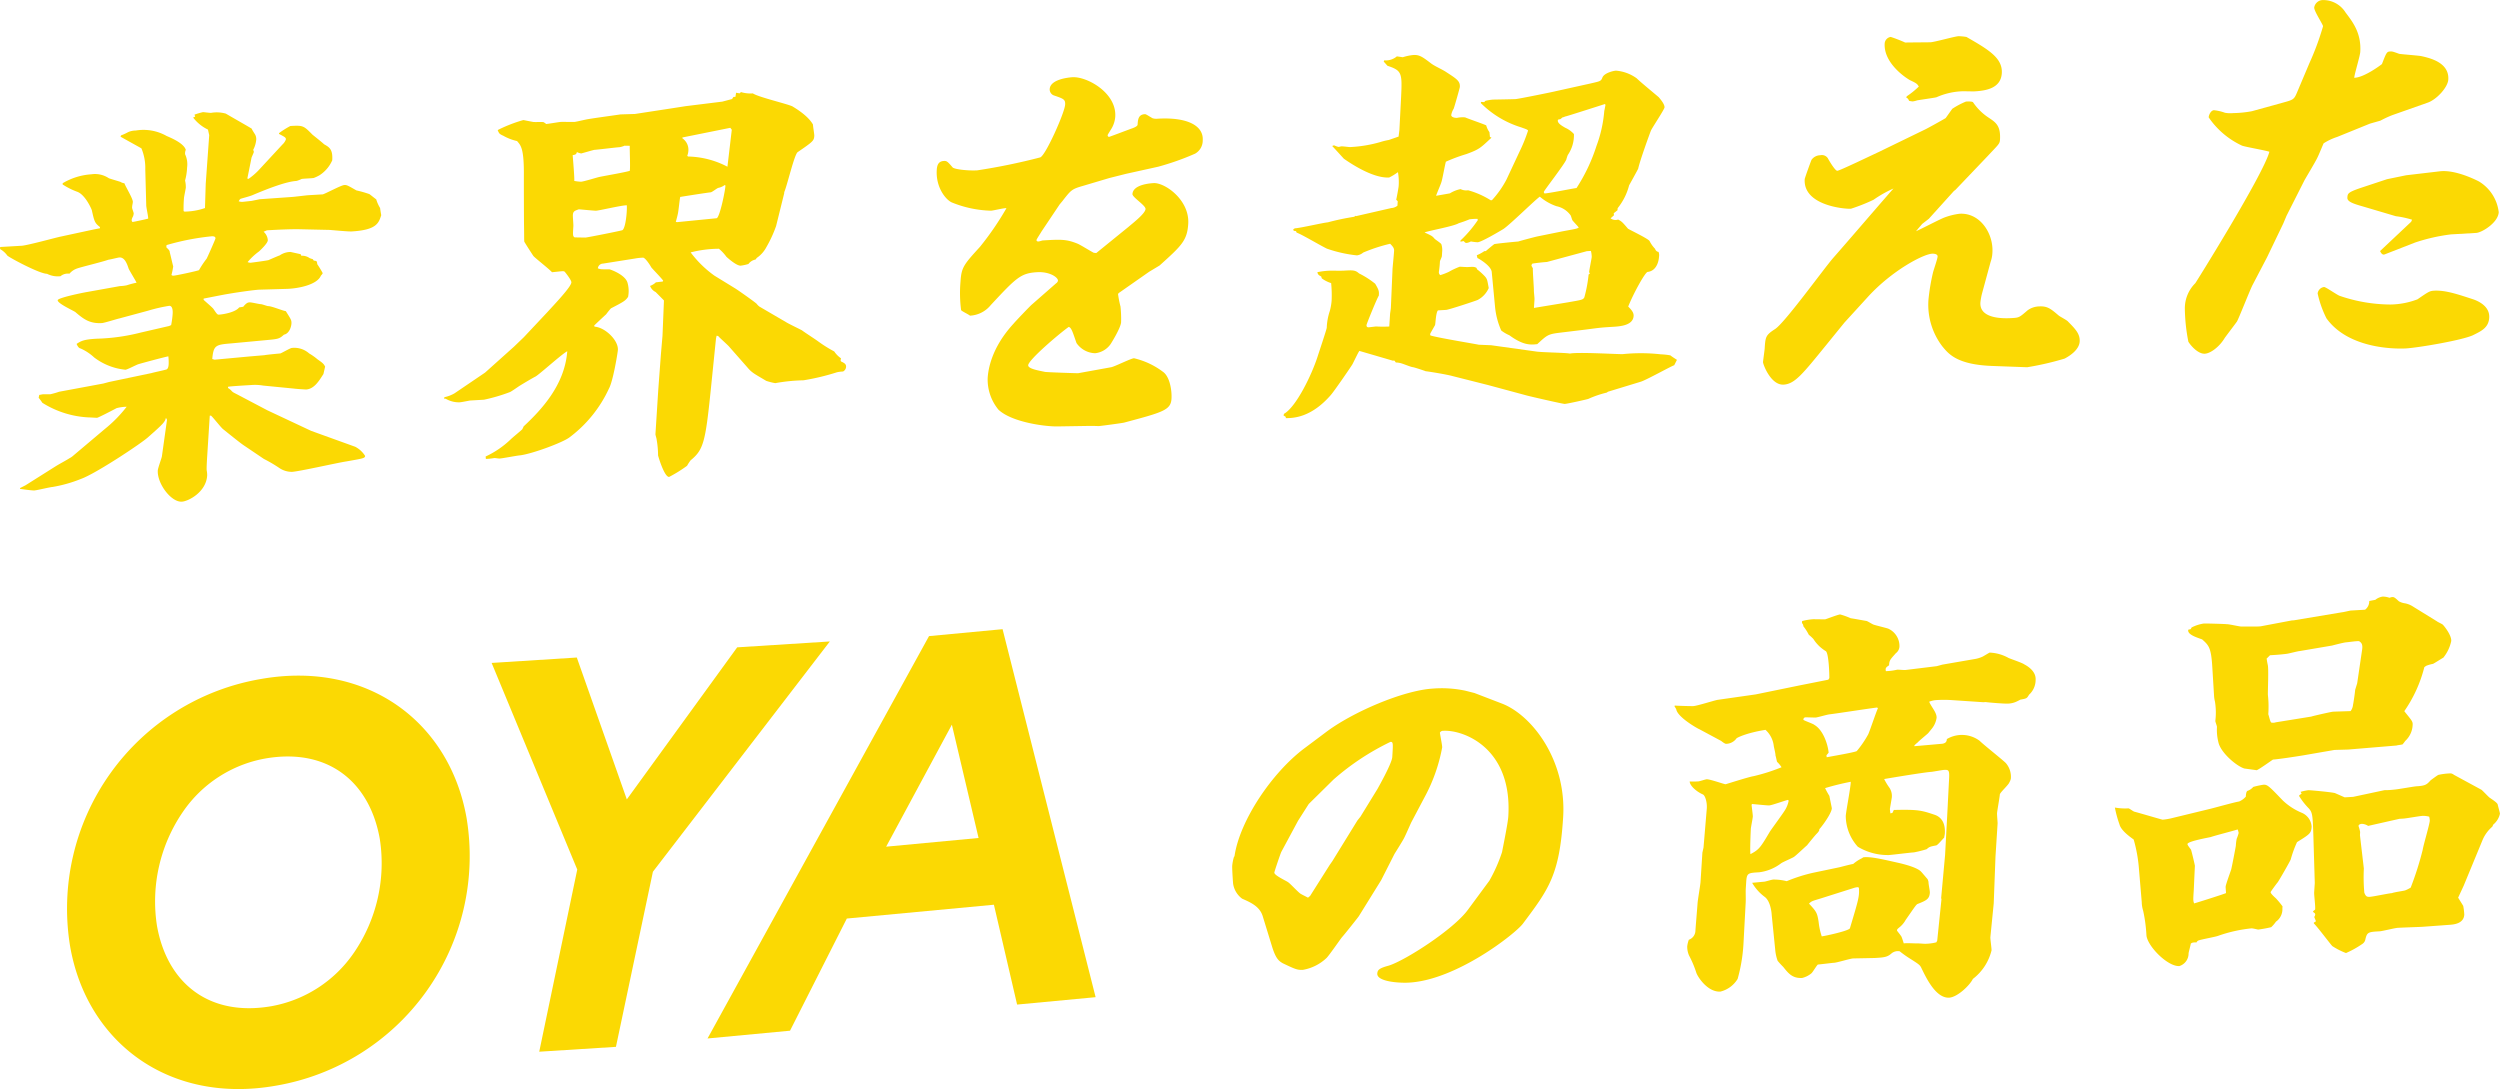
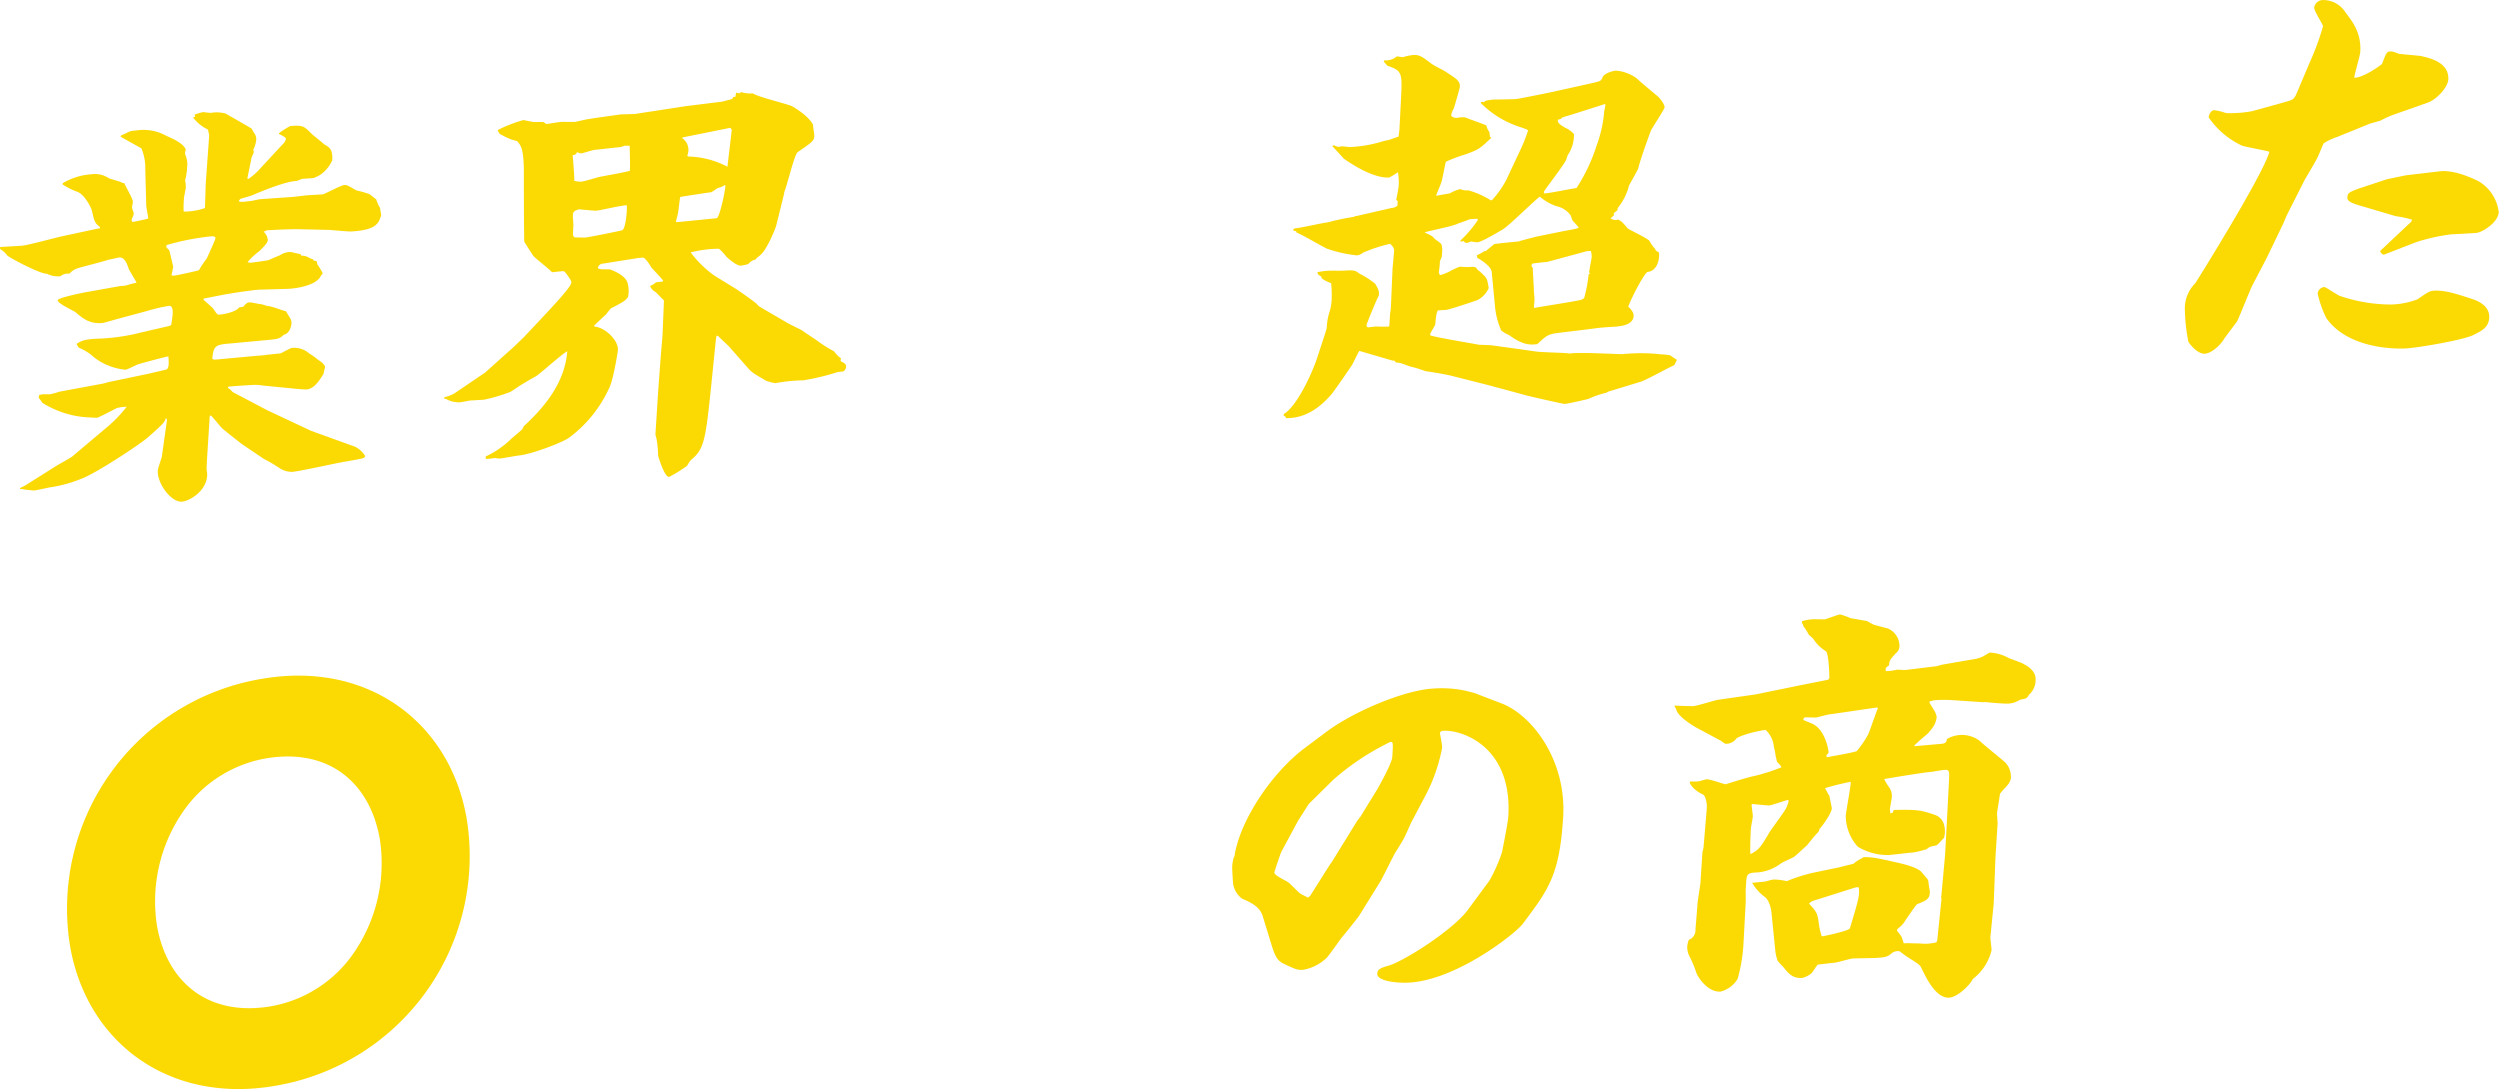
<svg xmlns="http://www.w3.org/2000/svg" width="411.308" height="179.173" viewBox="0 0 411.308 179.173">
  <g transform="translate(-484.64 -214.917)">
    <g transform="translate(-1670.387 -1220.498)">
      <path d="M2155.047,1473.84l3.443-.2c.724.025,5.622-1.324,6.491-1.506l5.482-1.183,1-.191.012-.2c-.879-.679-.928-.942-1.341-2.778-.053-.194-1.088-2.592-2.442-3.044a11.581,11.581,0,0,1-2.364-1.192l.012-.2a10.528,10.528,0,0,1,4.708-1.467,4.071,4.071,0,0,1,2.862.63c.061.063,1.616.5,1.937.618a1.558,1.558,0,0,0,.647.227c.164.522,1.48,2.636,1.384,3.108-.018.266-.1.469-.12.869-.014.2.275.849.266.982a1.883,1.883,0,0,1-.1.469,1.822,1.822,0,0,0-.237.611c0,.067.045.33.177.323.2-.013,2.271-.465,2.541-.547.026-.4-.341-1.907-.319-2.24l-.157-5.834a8.371,8.371,0,0,0-.635-3.484c-.19-.121-2.93-1.623-3.438-1.924l.08-.206a8.825,8.825,0,0,0,1.153-.531,3.113,3.113,0,0,1,1.271-.273,7.718,7.718,0,0,1,5.086.9c.963.409,2.823,1.232,3.15,2.275a1.41,1.41,0,0,0-.112.736,3.881,3.881,0,0,1,.324,2.174,9.494,9.494,0,0,1-.334,2.144,4.563,4.563,0,0,1,.123,1.188c0,.068-.3,1.546-.3,1.678a20.409,20.409,0,0,0-.067,2.064c-.013.2.186.188.45.173a10.7,10.7,0,0,0,3.071-.577l.123-3.992.574-8-.206-.918a6.744,6.744,0,0,1-2.443-1.983l.34-.153-.112-.324a11.66,11.66,0,0,1,1.411-.415c.065,0,1.111.134,1.31.123a5.483,5.483,0,0,1,2.432.125c.7.423,3.689,2.109,4.26,2.475.052.2.535.9.593,1.027a1.556,1.556,0,0,1,.143.854,4.456,4.456,0,0,1-.5,1.623.639.639,0,0,1,.111.326c-.008.133-.385.885-.394,1.018-.1.539-.581,2.891-.676,3.361l.194.055a10.8,10.8,0,0,0,1.6-1.356l3.965-4.281a2.206,2.206,0,0,0,.581-.831c.022-.333-.108-.392-1.128-.931l.008-.133a14.947,14.947,0,0,1,1.855-1.17c2.119-.123,2.179-.06,3.667,1.447.313.248,1.632,1.3,1.88,1.551.827.483,1.468.777,1.349,2.646a5.575,5.575,0,0,1-2.068,2.443,6.3,6.3,0,0,1-.952.453c-.27.083-1.788.1-2.055.188a4.2,4.2,0,0,1-.812.312c-1.59.093-4.358,1.117-7.271,2.35-.338.151-1.614.492-1.883.574-.2.078-.285.349-.356.419a1.772,1.772,0,0,0,.586.1c.266-.016,1.327-.144,1.526-.156l1.336-.277,5.366-.378c.4-.023,2.324-.268,2.654-.286l2.383-.139c.538-.165,3-1.5,3.525-1.534.4-.023.525.036,1.989.88a19.339,19.339,0,0,1,2.136.607c.19.123.942.743,1.132.865a6.074,6.074,0,0,0,.635,1.424c.046.33.139.922.189,1.184-.411,1.286-.749,2.434-4.852,2.674-.6.034-3.15-.216-3.676-.251l-4.936-.111c-.067,0-1.383-.053-5.286.173-.133.009-.542.233-.609.235a1.989,1.989,0,0,1,.7,1.42c-.034.534-1.363,1.741-1.433,1.811a10.359,10.359,0,0,0-1.892,1.77,1.485,1.485,0,0,0,.453.106c.2-.011,2.793-.361,3-.44.34-.152,1.56-.687,1.829-.771a3.213,3.213,0,0,1,1.75-.567c.067,0,1.43.316,1.691.366l.114.26a2.1,2.1,0,0,1,1.363.385,3.833,3.833,0,0,0,.515.171l.183.255a.869.869,0,0,1,.454.1,1.166,1.166,0,0,1,.1.46,17.246,17.246,0,0,1,.9,1.476c-.009.133-.219.345-.29.415-.627,1.564-3.894,2.151-5.678,2.189l-4.491.13c-1.058.061-3.989.5-5.122.7-.666.1-3.47.667-4,.764l-.014.2c.249.251,1.438,1.245,1.619,1.5.6.894.665.957.929.942.6-.035,2.66-.353,3.307-1.189l.667-.106c.5-.626.769-.709,1.034-.725.331-.019,1.628.306,1.827.294s1.1.333,1.231.326c.529-.031,2.457.786,2.915.826.84,1.345.962,1.472.924,2.071-.025.4-.3,1.612-1.233,1.8-.772.708-.97.719-3.026.906l-5.637.527c-2.586.216-2.922.3-3.132,2.574l.389.109,5.7-.529,2.52-.214c.4-.09,2.521-.28,2.587-.283.268-.082,1.64-.892,1.9-.908a3.677,3.677,0,0,1,2.844.9,9.693,9.693,0,0,1,1.388.981c.883.614,1.009.738,1.243,1.19l-.275,1.211c-.735,1.172-1.543,2.481-2.866,2.557-.066,0-1.709-.1-1.969-.15l-5.11-.5a7.994,7.994,0,0,0-1.973-.084c-.794.047-3.441.2-3.776.286l-.012.2a2.892,2.892,0,0,1,.5.37c.306.38.438.373,1.331.851l4.656,2.452,7.172,3.368,1.418.515,5.865,2.116a4.25,4.25,0,0,1,1.619,1.5c-.025.4-.357.418-3.091.909-1.465.218-7.687,1.642-8.944,1.716a3.676,3.676,0,0,1-2.133-.673,22.956,22.956,0,0,0-2.479-1.449l-3.35-2.263c-.633-.428-2.7-2.1-3.392-2.658-.376-.311-1.656-1.962-1.97-2.211l-.2.012-.427,6.731c-.021.334-.118,1.867-.077,2.264a3.776,3.776,0,0,1,.076.858c-.174,2.733-3.1,4.232-4.163,4.294-1.788.1-4.093-3.016-3.958-5.149.025-.4.66-2.1.672-2.3l.844-6.026-.176-.322c-.174.673-.389.95-2.9,3.156-1.051.991-8.624,6.015-11.052,6.886a22.463,22.463,0,0,1-4.7,1.335c-.465.027-2.54.545-3,.573-.4.024-2.03-.214-2.357-.261l.009-.133.886-.45,4.877-3.074c.686-.437,1.709-.961,2.395-1.4a2.748,2.748,0,0,0,.623-.435l5.156-4.351a21.882,21.882,0,0,0,3.6-3.664,6.763,6.763,0,0,0-1.664.23c-.409.224-3,1.572-3.2,1.582s-1.118-.067-1.316-.056a15.731,15.731,0,0,1-7.692-2.409,8.311,8.311,0,0,0-.607-.827l.1-.472c.132-.007.467-.092.6-.1.066,0,1.12,0,1.186,0a12.6,12.6,0,0,0,1.477-.418l7.273-1.352.94-.253,7.017-1.472c.2-.079,2.407-.539,2.477-.609.274-.149.308-.683.316-.816a7.957,7.957,0,0,0-.049-1.324c-.6.1-4.356,1.117-4.894,1.281-.335.086-1.837.9-2.168.923a10.106,10.106,0,0,1-5.147-2.025,8.071,8.071,0,0,0-2.212-1.465c-.261-.051-.447-.239-.677-.758.757-.509,1.233-.736,3.284-.856a32.638,32.638,0,0,0,7.317-1.023l4.616-1.066.342-.152a15.5,15.5,0,0,0,.246-1.807c.016-.267.087-1.4-.573-1.361a26.569,26.569,0,0,0-3.479.8l-4.7,1.269c-.467.1-2.485.743-2.883.766-1.984.115-2.993-.623-4.368-1.806-.442-.306-2.943-1.422-2.91-1.956.026-.4,4.167-1.239,4.767-1.339l5.469-.982a6.231,6.231,0,0,0,1.129-.133,14.766,14.766,0,0,1,1.609-.426c-.173-.389-1.131-1.926-1.3-2.315-.275-.847-.672-1.886-1.531-1.838-.2.011-1.54.357-1.8.373-.811.313-4.426,1.185-5.1,1.425a2.865,2.865,0,0,0-1.308.873,1.912,1.912,0,0,0-1.477.417,3.932,3.932,0,0,1-2.215-.4c-1.253.006-6.353-2.752-6.535-3.007a3.734,3.734,0,0,0-1.185-1.06Zm27.9.833c.161.589.416,1.77.576,2.359a10.853,10.853,0,0,1-.288,1.41.438.438,0,0,0,.389.11c.4-.023,3.807-.752,4.145-.907a14.889,14.889,0,0,1,1.239-1.864c.072-.069,1.457-3.206,1.465-3.339.021-.333-.305-.381-.636-.363a40.638,40.638,0,0,0-7.342,1.425c-.137.074-.08.2-.093.4C2182.654,1474.16,2182.969,1474.406,2182.951,1474.673Z" transform="translate(0 2.213)" fill="#fbd903" />
      <path d="M2219.414,1498.934a5.606,5.606,0,0,0,1.622-.626l5.031-3.414,4.753-4.261,1.616-1.554,3.89-4.144c1.346-1.473,3.891-4.145,3.936-4.876.026-.4-1.076-1.732-1.076-1.732-.186-.188-.389-.11-2.114.057-.43-.507-2.817-2.36-3.061-2.677-.059-.065-1.5-2.3-1.5-2.37-.033-.53-.011-.864-.038-2.522-.016-.8-.034-6.7-.027-8.9-.016-3.916-.511-4.418-1.126-5.114a8.1,8.1,0,0,1-2.252-.866c-.641-.293-.7-.355-.93-.941a23.913,23.913,0,0,1,4.193-1.638c.131-.008.26.05,1.627.3.261.052,1.452-.017,1.712.034a2.282,2.282,0,0,1,.442.306c.4-.023,2.064-.319,2.4-.339.4-.024,1.91.021,2.241,0,.265-.016.935-.187,1.8-.369.736-.177,4.393-.655,5.792-.869l2.377-.072,5.593-.857,2.73-.425,6.048-.749,1.608-.426.22-.344.331-.02.109-.67.586.1.212-.212a5.351,5.351,0,0,0,1.965.218c.883.613,5.69,1.727,6.521,2.143.061.063,2.483,1.383,3.371,2.992-.017.267.229,1.582.211,1.848-.05.8-.191.94-2.741,2.683-.556.431-1.737,5.547-2.2,6.57l-.011.2-1.333,5.391a20.513,20.513,0,0,1-1.606,3.481,4.857,4.857,0,0,1-1.562,1.75l-.216.278a1.919,1.919,0,0,0-1.168.732,7.6,7.6,0,0,1-1.271.274c-.727.042-2.284-1.4-2.347-1.459a7.43,7.43,0,0,0-1.233-1.321,18.887,18.887,0,0,0-4.653.6,17.821,17.821,0,0,0,3.909,3.824l3.364,2.064c.508.3,3.537,2.451,3.593,2.579a2.57,2.57,0,0,0,.434.439l4.45,2.6c.381.244,2.238,1.131,2.555,1.311.756.554,2.025,1.345,2.781,1.9a21.536,21.536,0,0,0,2.537,1.578,4.22,4.22,0,0,0,1.114,1.131c-.087.338-.092.4.033.53.514.235.83.416.8.883a.927.927,0,0,1-.51.76,5.174,5.174,0,0,0-1,.124,37.681,37.681,0,0,1-5.491,1.317,29.388,29.388,0,0,0-4.645.469,9.352,9.352,0,0,1-1.493-.378c-2.033-1.211-2.354-1.325-3.151-2.275l-2.891-3.284c-.242-.319-1.681-1.564-1.861-1.818l-.26-.051-.1.47-.883,8.683c-.865,8.421-1.2,9.634-3.292,11.35a7.268,7.268,0,0,0-.584.9,22.59,22.59,0,0,1-2.952,1.832c-.794.046-1.823-3.481-1.818-3.547a15.524,15.524,0,0,0-.232-2.577c.008-.133-.214-.784-.2-.917l.463-7.266.442-5.938.257-3,.237-5.79c-.31-.315-1.177-1.194-1.364-1.382a1.85,1.85,0,0,1-.924-1.009,2.639,2.639,0,0,0,.96-.589l1.128-.131.075-.137c-.239-.385-1.726-1.892-1.968-2.21-.236-.451-1.021-1.6-1.351-1.582a9.1,9.1,0,0,0-1.328.144l-5.261.836a.867.867,0,0,0-.841.78c.45.174.583.166,1.9.156.582.165,2.574.979,2.961,2.151a4.928,4.928,0,0,1,.113,2.386c-.436.622-.645.766-2.824,1.89a12.421,12.421,0,0,0-.786.976c-.631.567-1.893,1.769-1.965,1.841l.054.194c1.708.1,3.944,2.228,3.843,3.83-.03.466-.785,5.092-1.457,6.327a21.013,21.013,0,0,1-6.445,8.011c-1.043.858-6.174,2.749-8.167,3-.529.032-2.868.5-3.4.528-.132.009-.718-.09-.85-.082a10.324,10.324,0,0,1-1.4.146l-.04-.4a15.154,15.154,0,0,0,4.136-2.831c.281-.282,1.6-1.354,1.883-1.636a3.49,3.49,0,0,0,.228-.479c2.875-2.691,6.761-6.768,7.182-12.37-.885.45-4.384,3.641-5.208,4.155-.34.152-2.191,1.256-2.533,1.475-.273.149-1.45,1.015-1.719,1.1a29.056,29.056,0,0,1-4.233,1.243l-2.25.131c-.2.012-1.4.282-1.8.3a4.306,4.306,0,0,1-2.272-.6l-.2.011-.059-.129Zm29.6-41.367a3.892,3.892,0,0,1-.808.245c-.663.038-3.586.407-4.182.442-.4.09-2.082.585-2.147.589a2.788,2.788,0,0,1-.711-.225c-.087.337-.159.41-.691.507,0,.066.341,3.965.257,4.236a7.59,7.59,0,0,0,1.113.133c.464-.026,2.549-.678,2.951-.768.8-.181,4.4-.789,5.075-1.027.109-.669-.04-3.517,0-4.116Zm-6.434,15.116c.331-.019,6.007-1.146,6.077-1.217.55-.364.8-3.234.721-4.092-.79-.021-4.473.857-5.068.891-.2.011-2.362-.194-2.819-.234-.675.24-.944.32-.982.921-.022.332.1,1.588.08,1.854-.093,1.467-.106,1.667.212,1.848Zm15.063-2.536,6.5-.644c.528-.031,1.5-4.867,1.462-5.4l-.126-.059a2.527,2.527,0,0,1-1.019.458c-.2.011-1.035.725-1.3.741-.4.023-4.392.654-4.992.755-.1.469-.276,2.273-.369,2.678-.094.469-.183.807-.355,1.414Zm1.807-10.8a14.545,14.545,0,0,1,6.488,1.68l.715-6.084-.243-.318-7.881,1.589-.009.133a2.273,2.273,0,0,1,.99,2.067,2.663,2.663,0,0,1-.183.808Z" transform="translate(8.77 1.818)" fill="#fbd903" />
-       <path d="M2316.891,1475.526l5.284-4.291c.836-.712,2.777-2.222,2.825-2.953.037-.6-2.186-1.932-2.152-2.465.1-1.6,3.015-1.77,3.477-1.8,1.854-.107,5.955,2.776,5.7,6.709-.174,2.733-1.084,3.583-4.72,6.85l-1.714,1.03-4.969,3.476c-.069.069-.139.141-.143.207a17.341,17.341,0,0,0,.4,2.036,18.707,18.707,0,0,1,.1,2.584c-.059.933-1.6,3.415-1.746,3.622a3.558,3.558,0,0,1-2.534,1.475,3.862,3.862,0,0,1-3.059-1.681c-.613-1.758-.826-2.542-1.282-2.649-1.8,1.3-6.609,5.432-6.664,6.3-.039.6,1.79.89,2.765,1.1.2.056,5.194.229,5.459.215l5.4-.978c.6-.1,3.258-1.451,3.786-1.482a12.692,12.692,0,0,1,4.865,2.308c1.066.866,1.385,3.107,1.3,4.373-.119,1.866-1.459,2.21-7.765,3.9-.27.083-3.794.553-4.123.572s-.526-.035-2.044-.013l-4.752.076c-2.048.052-7.6-.686-9.781-2.751a7.834,7.834,0,0,1-1.777-5.209c.084-1.333.577-4.948,4.261-8.949.215-.278,2.757-2.95,3.035-3.164l3.979-3.486a.642.642,0,0,0,.291-.416c.034-.533-1.356-1.514-3.407-1.4-2.714.159-3.417.863-7.663,5.426a4.706,4.706,0,0,1-3.408,1.727c-.185-.189-1.337-.719-1.459-.912a21.942,21.942,0,0,1-.09-4.776c.144-2.267.569-2.757,3.192-5.632a48.172,48.172,0,0,0,4.36-6.364c-.392-.043-2.133.391-2.531.414a18.265,18.265,0,0,1-6.442-1.351c-.962-.409-2.679-2.435-2.493-5.369.05-.8.288-1.409,1.148-1.459.464-.027.591.032,1.45,1.043.244.319,2.468.587,4.057.5a101.439,101.439,0,0,0,10.354-2.128c.874-.251,4.027-7.342,4.111-8.675.056-.866-.267-.981-1.751-1.492a1.058,1.058,0,0,1-.788-1.083c.1-1.6,3.087-1.907,3.749-1.946,2.382-.137,7.288,2.566,7.037,6.5a4.52,4.52,0,0,1-.582,1.893c-.588.962-.66,1.035-.668,1.168a.241.241,0,0,0,.248.251c.067,0,3.581-1.338,3.849-1.42.2-.078.813-.313.829-.58.051-.8.107-1.666,1.165-1.728.2-.011.26.052,1.276.656a1.982,1.982,0,0,0,.852.084c4.9-.285,7.575,1.153,7.422,3.553a2.475,2.475,0,0,1-1.259,2.2,43.093,43.093,0,0,1-6.072,2.148l-5.283,1.169-2.748.692-4.435,1.319c-1.746.5-1.891.709-3.109,2.24-.074.137-.642.768-.717.906l-2.914,4.353c-.149.275-.8,1.241-.812,1.375-.012.2.182.255.313.248.2-.012.6-.168.736-.176,2.912-.169,3.839-.223,5.7.532.45.174,2.288,1.328,2.675,1.5Z" transform="translate(18.494 1.524)" fill="#fbd903" />
      <path d="M2352.7,1469.832l.062.063,5.822-1.335a1.761,1.761,0,0,0,1.014-.39l.046-.734-.248-.251c.086-.338.392-2.015.4-2.215a9.1,9.1,0,0,0-.116-2.317,9.285,9.285,0,0,1-1.441.881c-2.845.166-6.82-2.657-7.451-3.088-.063-.061-1.6-1.767-1.913-2.08a.429.429,0,0,1,.4-.09,2.51,2.51,0,0,0,.647.228c.063,0,.333-.087.466-.094.265-.016,1.244.127,1.443.116a21.635,21.635,0,0,0,4.93-.818,10.1,10.1,0,0,1,1.408-.347l1.617-.559.134-1.072.282-5.461c.184-3.93.143-4.325-2.247-5.117l-.615-.694.079-.2a2.8,2.8,0,0,0,2.085-.654l.979.142a8.1,8.1,0,0,1,1.738-.366c.993-.058,1.5.31,2.881,1.359.627.494,1.914,1.018,2.607,1.508,1.712,1.1,2.216,1.466,2.156,2.4-.008.133-.861,3.172-1.019,3.579a2.862,2.862,0,0,0-.394,1.018c-.022.334.5.5.959.475a4.505,4.505,0,0,1,1.325-.077c.511.236,3.351,1.2,3.475,1.327a3.25,3.25,0,0,0,.524,1.1l.081.792.257.117c-1.822,1.7-1.967,1.909-4.127,2.7a26.954,26.954,0,0,0-3.377,1.257c-.166.543-.582,2.957-.742,3.366-.088.336-.78,1.9-.867,2.241l2.267-.4a5.245,5.245,0,0,1,1.759-.7,2.067,2.067,0,0,0,1.24.193,13.959,13.959,0,0,1,3.72,1.644l.2-.013a15.793,15.793,0,0,0,2.391-3.394l2.139-4.573a26.589,26.589,0,0,0,1.407-3.469c.012-.2-.83-.416-1.086-.534a15.938,15.938,0,0,1-6.671-4l.014-.2.526.036.21-.213a8.521,8.521,0,0,1,1.2-.2c.2-.011,3.166-.052,3.761-.086.465-.027,6.007-1.145,6.678-1.317l5.684-1.26c1.54-.357,1.672-.364,1.9-.908.251-.811,1.856-1.172,2.251-1.194a6.74,6.74,0,0,1,3.415,1.264c.558.565,3.127,2.673,3.627,3.108.43.507.976,1.206.947,1.672-.02.333-1.915,3.167-2.218,3.781-.152.342-1.831,4.957-2.115,6.3-.078.2-1.267,2.332-1.492,2.742a9.928,9.928,0,0,1-1.889,3.764l-.021.333-.624.5.044.33-.559.5a1.323,1.323,0,0,0,1.24.2c.574.3.7.422,1.619,1.5.124.126,3.387,1.664,3.563,2.051a5.167,5.167,0,0,0,.908,1.276.666.666,0,0,0,.559.5,1.481,1.481,0,0,1,.088.726c-.077,1.2-.617,2.425-1.877,2.565-.4.024-2.335,3.524-3.2,5.7.433.44.929.942.891,1.542-.1,1.6-2.285,1.727-3.543,1.8-2.183.126-2.452.209-4.447.457l-4.252.514c-1.861.241-2,.383-3.612,1.87-1.131.132-2.322.2-4.588-1.46a6.053,6.053,0,0,1-1.338-.786,12.451,12.451,0,0,1-1.01-3.793l-.553-5.811c-.069-.991-1.974-2.142-2.358-2.319l-.1-.459a5.846,5.846,0,0,0,1.229-.669l.265-.016c.14-.14,1.255-1.068,1.391-1.142.268-.083,3.455-.4,3.917-.427.539-.165,2.752-.758,3.218-.851l4.141-.84c2.069-.385,2.334-.4,2.611-.617-.119-.192-.924-1.008-1.044-1.2-.115-.259-.166-.52-.28-.781a3.816,3.816,0,0,0-2.342-1.524,8.38,8.38,0,0,1-2.738-1.568c-.685.439-4.977,4.674-6.009,5.331-.48.293-3.564,2.133-4.225,2.172a9.342,9.342,0,0,1-1.111-.135,1.933,1.933,0,0,1-.675.24c-.265.016-.323-.115-.508-.3l-.534.1.012-.2a19.4,19.4,0,0,0,2.851-3.354l-.054-.2a8.7,8.7,0,0,0-1.323.076,18.567,18.567,0,0,1-1.754.633c-.825.514-4.826,1.211-5.636,1.524,1.152.53,1.282.59,1.648,1.033.185.188,1.076.735,1.127.931a3.1,3.1,0,0,1,.138.99l-.06.932c-.012.2-.311.749-.319.883a17.4,17.4,0,0,1-.177,1.734.605.605,0,0,0,.231.519,9.57,9.57,0,0,0,1.418-.547,12.39,12.39,0,0,1,1.768-.833c.2-.013,1.051.072,1.383.051.859-.049.991-.057,1.375.119l.116.258a10.319,10.319,0,0,1,1.309,1.188c.368.443.36.576.605,1.89a4.014,4.014,0,0,1-1.84,1.967c-.34.152-4.716,1.6-5.181,1.628l-1.323.077c-.35.286-.4,2.082-.485,2.419-.075.137-.666,1.167-.741,1.306a.429.429,0,0,0-.026.4c1.228.393,7.819,1.47,7.947,1.528l2.039.082,7.384,1.031c.849.151,4.8.187,5.584.341,1.335-.278,8.034.13,8.7.092a29.457,29.457,0,0,1,6.26.033,10.9,10.9,0,0,1,1.573.173c.123.127.883.614,1.073.736l-.451.89c-.4.09-4.641,2.46-5.513,2.711l-5.381,1.641-.206.146a16.818,16.818,0,0,0-3.033,1.037c-.2.079-3.414.8-3.876.825-.265.015-5.334-1.15-6.178-1.368l-6.482-1.748-5.775-1.458c-.971-.275-3.972-.765-4.434-.8-.126-.059-1.8-.627-2.132-.673-.392-.043-1.74-.628-2.066-.676a3.121,3.121,0,0,0-.719-.092l-.243-.318-.265.016-5.5-1.606c-.294.481-.373.685-1.128,2.191-.514.826-3.056,4.493-3.552,5.054-3.272,3.776-6.241,3.815-7.428,3.818l.012-.2-.38-.244.083-.27c1.982-1.111,4.559-6.375,5.549-9.487.082-.272,1.466-4.4,1.483-4.668a9.872,9.872,0,0,1,.5-2.752,9.337,9.337,0,0,0,.3-1.678,20.135,20.135,0,0,0-.077-2.917,5.2,5.2,0,0,1-1.534-.775l-.11-.324c-.514-.236-.567-.432-.616-.7a12.1,12.1,0,0,1,1.794-.236c.4-.023,2.11.01,2.507-.012,1.522-.089,1.918-.111,2.544.45a14.335,14.335,0,0,1,2.659,1.7c.657,1.092.643,1.292.6,1.958-.291.415-2.009,4.633-2.022,4.833-.021.333.173.389.373.377.131-.008,1.061-.13,1.194-.136a20.571,20.571,0,0,0,2.175.006l.132-2.066c.008-.134.113-.736.131-1l.273-6.391c.04-.6.2-2.072.257-3,.031-.466-.278-.781-.651-1.158a27.075,27.075,0,0,0-4.443,1.454,1.959,1.959,0,0,1-1.018.458,21.786,21.786,0,0,1-4.942-1.107c-1.215-.593-4.135-2.35-4.974-2.634l-.116-.258c-.2.011-.458-.04-.445-.24,0-.066.21-.213.342-.219.86-.05,4.675-.936,5.337-.976a40.21,40.21,0,0,1,4.343-.914Zm34.961,14.236c2.268-.4,2.466-.408,2.689-.819a22.376,22.376,0,0,0,.7-3.76l.206-.146c-.057-.128-.119-.192-.115-.258.025-.4.406-2.215.421-2.481a4.047,4.047,0,0,0-.134-.99l-.663.039-6.574,1.778c-.53.03-1.858.173-2.392.272a.587.587,0,0,0-.148.273c-.009.133.114.259.23.517-.034.534.184,3.31.166,3.576s.118,1.256.1,1.523l-.09,1.4Zm6.1-32.628c-.268.081-6.057,1.944-6.459,2.035-.132.008-.339.152-.538.164l-.346.286-.4.089c-.232.544.661,1.025,1.169,1.328a4.2,4.2,0,0,1,1.449,1.043,5.771,5.771,0,0,1-1.009,3.445,6.144,6.144,0,0,0-.245.745c-.316.816-3.687,5.128-3.7,5.328-.006.066-.006.066.114.259.794-.045,4.467-.792,5.267-.9a28.612,28.612,0,0,0,3.274-6.9,21.289,21.289,0,0,0,1.291-5.787c.086-.335.094-.468.192-.941Z" transform="translate(25.34 1.085)" fill="#fbd903" />
-       <path d="M2436.978,1455.984c.339-.152,3-1.635,3.349-1.855l1.085-1.525a12.943,12.943,0,0,1,2.251-1.192c.2-.013,1.061-.061,1.179.13a9.16,9.16,0,0,0,2.543,2.509c1.2.793,2.025,1.343,1.877,3.676-.043.666-.317.815-2.015,2.64l-5.3,5.555-.276.216-4.114,4.557c-.277.216-.833.647-1.11.86-.215.278-.427.49-1,1.188.747-.309,4.02-2.027,4.693-2.264a11.052,11.052,0,0,1,2.477-.611c3.377-.2,5.6,3.263,5.4,6.394a5.294,5.294,0,0,1-.3,1.544l-1.376,5.062a10.058,10.058,0,0,0-.3,1.61c-.156,2.466,3.126,2.674,5.112,2.558,1.258-.074,1.258-.074,2.655-1.282a3.366,3.366,0,0,1,1.886-.641c1.39-.082,1.951.417,3.2,1.473.187.189,1.4.782,1.582,1.038,1.177,1.192,1.98,2.01,1.9,3.276-.076,1.2-1.327,2.2-2.484,2.8a48.286,48.286,0,0,1-6.158,1.421l-5.591-.206c-5.921-.187-7.324-1.966-8.366-3.232a11.284,11.284,0,0,1-2.283-7.638,33.022,33.022,0,0,1,.747-4.494c.092-.4.735-2.233.76-2.633.031-.468-.693-.492-.892-.481-1.523.09-6.571,2.774-10.465,6.985l-3.97,4.349-3,3.693c-3.861,4.741-5.154,6.409-7.008,6.517-2.117.123-3.41-3.388-3.39-3.721,0-.066.261-2.008.269-2.141.127-2,.144-2.266,1.725-3.287s7.943-9.826,9.509-11.643c2.771-3.151,7.188-8.323,9.96-11.472a19.37,19.37,0,0,0-3.282,1.852,29.548,29.548,0,0,1-3.72,1.476c-1.059.061-7.878-.538-7.6-4.87.013-.2,1.051-3.049,1.126-3.186a1.8,1.8,0,0,1,1.432-.747,1.179,1.179,0,0,1,1.224.459c.355.644,1.25,2.119,1.581,2.1.4-.023,5.566-2.516,6.722-3.048Zm-3.016-5.469a13.43,13.43,0,0,0,1.947-1.575c-.24-.384-.3-.512-1.322-.985-.323-.114-4.512-2.659-4.293-6.125a1.177,1.177,0,0,1,.991-1.056,23.943,23.943,0,0,1,2.381.926c.2-.011,4.091-.04,4.157-.043.727-.042,3.951-.96,4.613-1a8.6,8.6,0,0,1,1.309.123c3.561,2.051,5.979,3.439,5.818,5.97-.156,2.467-2.556,2.872-4.475,2.983-.331.019-1.778-.028-1.977-.017a11.425,11.425,0,0,0-4.282.981c-.2.077-2.664.418-3.2.518a3.715,3.715,0,0,1-.737.175,4.018,4.018,0,0,1-.587-.1.963.963,0,0,0-.492-.571Z" transform="translate(34.807 0.714)" fill="#fbd903" />
      <path d="M2487.28,1452.359c1.811-.5,2.01-.516,2.475-1.606l2.1-4.969a44.513,44.513,0,0,0,2.232-6.041c.016-.267-1.491-2.5-1.452-3.1a1.466,1.466,0,0,1,1.53-1.218,4.332,4.332,0,0,1,3.627,2.045c1.154,1.527,2.62,3.368,2.42,6.5-.042.667-.956,3.642-.993,4.243,1.649-.031,4.489-2.187,4.56-2.259.71-1.834.79-2.037,1.318-2.068.332-.02.4-.024,1.492.378.128.058,3.148.281,3.668.384,1.431.316,4.615,1.059,4.438,3.858-.082,1.267-1.856,3.23-3.342,3.781l-5.866,2.068a18.98,18.98,0,0,0-1.97.914c-.268.079-1.479.416-1.746.5l-5.347,2.17a9.762,9.762,0,0,0-2.243,1.06c-.154.341-.855,2.042-1.006,2.316-.307.683-1.852,3.23-2.151,3.778l-2.941,5.816-.544,1.292-2.66,5.535-2.4,4.589c-.452.89-2.264,5.511-2.558,5.993-.29.415-1.727,2.292-2.017,2.708-.814,1.375-2.271,2.523-3.262,2.581-1.059.061-2.232-1.2-2.71-1.968a30.023,30.023,0,0,1-.58-5.411,5.821,5.821,0,0,1,1.719-4.218c.069-.069,11.227-17.92,12.189-21.628-.645-.229-3.841-.773-4.488-1a13.518,13.518,0,0,1-5.5-4.66c.031-.467.4-1.152.867-1.178a7.628,7.628,0,0,1,1.818.425,5.033,5.033,0,0,0,1.383.051,17.693,17.693,0,0,0,3.05-.31Zm6.975,30.275c.265-.016,2.094,1.272,2.547,1.445a26.056,26.056,0,0,0,8.412,1.436,13,13,0,0,0,4.406-.853c1.794-1.234,2-1.378,2.728-1.422,1.854-.107,3.854.573,6.439,1.419,1.16.4,2.75,1.3,2.641,3.034-.107,1.667-1.327,2.2-2.69,2.88-1.833.838-9.031,2.052-11.016,2.167-1.192.069-9.312.277-13.07-4.951a17.146,17.146,0,0,1-1.453-4.1A1.235,1.235,0,0,1,2494.255,1482.634Zm14.331-10.73.153-.341a15.176,15.176,0,0,0-2.666-.575l-5.436-1.609c-1.556-.442-2.589-.781-2.547-1.445s.055-.868,2.146-1.586l4.378-1.451,3.138-.645,5.581-.657c2.523-.281,5.845,1.385,6.421,1.684a6.827,6.827,0,0,1,3.24,5.057c-.111,1.734-2.785,3.35-3.711,3.4l-4.17.243a30.12,30.12,0,0,0-5.886,1.339l-5,1.951c-.4.156-.64-.293-.756-.553Z" transform="translate(43.133)" fill="#fbd903" />
      <path d="M2423.442,1562.71c.831-5.826,6.149-13.773,11.549-17.806l3.461-2.592c4.364-3.309,12.768-6.919,17.665-7.2a18.76,18.76,0,0,1,5.319.354l1.492.38,4.5,1.729c4.957,1.9,10.682,9.34,10.083,18.739-.6,9.465-2.329,11.758-6.652,17.52-1.292,1.669-10.87,9.2-18.678,9.655-1.654.1-5.331-.156-5.247-1.487.039-.6.32-.883,1.864-1.3,2.69-.82,10.662-5.933,13.045-9.193l3.534-4.789a25.47,25.47,0,0,0,2.081-4.7c.387-1.949.97-4.9,1.03-5.838.72-11.333-7.4-14.315-10.706-14.121a.611.611,0,0,0-.547.3c.041.4.395,2.1.374,2.436a27.682,27.682,0,0,1-2.9,8.2l-2.173,4.11c-.228.477-1.078,2.453-1.3,2.8-.223.411-1.252,2.065-1.471,2.41l-2.187,4.31-3.673,5.925c-.074.137-2.511,3.2-2.793,3.484-.43.556-2.1,2.979-2.525,3.4a7.524,7.524,0,0,1-3.879,1.952c-.927.053-1.311-.124-3.3-1.07-.636-.361-1.142-.731-1.745-2.623l-1.584-5.153c-.493-1.565-1.9-2.214-3.378-2.859a3.754,3.754,0,0,1-1.491-2.5c-.072-.926-.168-2.515-.142-2.915a7.326,7.326,0,0,1,.291-1.478Zm12.441,6.515,3.225-5.1.437-.624,4.117-6.681.5-.628,2.793-4.544c.076-.139,2.377-4.19,2.445-5.256.143-2.266.16-2.533-.3-2.507a41.181,41.181,0,0,0-9.361,6.19l-4.079,4.024-1.758,2.758-2.766,5.14c-.155.342-1.125,3.189-1.139,3.389-.03.466,1.958,1.347,2.273,1.594.381.243,1.735,1.758,2.118,1.935.318.181.575.3,1.149.6Z" transform="translate(-65.312 13.588)" fill="#fbd903" />
      <path d="M2487.167,1539.366c.393.044,2.763.106,3.027.09.661-.037,3.422-.93,4.023-1.032l6.253-.894,7.215-1.481,4.742-.942c0-.066.144-.207.148-.274.022-.333-.072-4.047-.575-4.416a6.2,6.2,0,0,1-2.049-2.006,6.834,6.834,0,0,0-.748-.686,7.854,7.854,0,0,0-.9-1.408.691.691,0,0,0-.231-.519l.021-.334a9.64,9.64,0,0,1,1.8-.3c.132-.007,1.911.023,1.976.019.133-.008,2.1-.786,2.491-.809a12.393,12.393,0,0,1,1.742.63c.392.043,2.282.4,2.608.447.195.055.956.541,1.149.6.323.115,2.074.542,2.4.657a3.142,3.142,0,0,1,1.853,3.015,1.486,1.486,0,0,1-.593,1.03c-.925,1.05-1.061,1.125-1.117,1.991-.551.364-.626.5-.521.961a9.075,9.075,0,0,0,1.86-.242c.2-.012,1.118.068,1.316.057l5.183-.634.94-.255,5.2-.9a5.057,5.057,0,0,0,1.41-.413c.411-.223,1.1-.66,1.165-.665a6.915,6.915,0,0,1,3.108.881c.384.176,2.257.8,2.57,1.045.575.3,1.971,1.149,1.883,2.548a3.272,3.272,0,0,1-1.08,2.452c-.37.619-.37.619-1.437.815a8.173,8.173,0,0,1-.75.375,3.69,3.69,0,0,1-1.334.278c-.465.026-2.957-.16-3.613-.256l-.4.024-5.318-.356a20.206,20.206,0,0,0-2.307,0,3.836,3.836,0,0,0-1.269.274c.279.781,1.271,1.785,1.215,2.654a3.7,3.7,0,0,1-.773,1.77l-.571.7c0,.068-1.531,1.285-1.748,1.563a5.254,5.254,0,0,0-.559.5l-.009.133c.133-.007,4.377-.386,4.575-.4.667-.1.753-.442.775-.776a4.871,4.871,0,0,1,5.388.284c.618.628,3.759,3.1,4.315,3.667a3.459,3.459,0,0,1,.827,2.542,1.765,1.765,0,0,1-.237.612c-.092.4-1.558,1.684-1.578,2.017-.03.466-.434,2.682-.459,3.083-.018.265.1,1.522.092,1.655l-.348,5.466-.292,7.72-.551,5.544c-.021.333.212,1.845.191,2.18a8.407,8.407,0,0,1-3.068,4.694c-.53,1.093-2.563,3-3.889,3.083-2.25.13-3.868-3.427-4.569-4.849-.231-.517-.421-.639-1.751-1.491a18.16,18.16,0,0,1-1.831-1.29,1.648,1.648,0,0,0-1.341.344c-.7.639-1.3.674-2.751.759-.132.007-3.5.069-3.566.074-.528.03-2.614.684-3.143.714-.4.024-2.259.265-2.656.288-.207.144-.874,1.312-1.082,1.457a3.806,3.806,0,0,1-1.5.751c-1.587.093-2.261-.732-3.116-1.81a13.317,13.317,0,0,1-.925-1.009,7.245,7.245,0,0,1-.407-1.9l-.566-5.611c-.029-.6-.248-2.31-1.13-2.99a7.569,7.569,0,0,1-2.091-2.335c.263-.016,1.725-.168,1.989-.183.2-.011,1.209-.335,1.474-.351a8.717,8.717,0,0,1,2.224.268,26.494,26.494,0,0,1,4.307-1.377l4.409-.922c.336-.086,1.947-.513,2.21-.527a6.51,6.51,0,0,1,1.445-.947l.207-.146c1.2-.2,3.731.447,5.875.921.909.213,3.051.752,3.666,1.447.188.189.92,1.076,1.044,1.2a1.56,1.56,0,0,1,.166.523c-.017.266.238,1.447.219,1.714-.067,1.067-.609,1.3-1.962,1.842-.27.082-.418.356-2.014,2.64a4.1,4.1,0,0,1-1.07,1.258c-.349.285-.353.352-.361.485,0,.067.55.7.607.828.124.126.183.255.51,1.3.4-.09,1.977.018,2.309,0,.2-.011,1.05.072,1.25.06a7.826,7.826,0,0,0,1.794-.238l.149-.274.7-6.815-.053-.2.648-7.077.369-6.864.26-5.127c.124-1.933.066-2.061-.8-2.012-.33.02-1.866.309-2.13.325-1.059.06-6.588.979-7.724,1.178a10.474,10.474,0,0,0,.9,1.475,2.517,2.517,0,0,1,.366,1.506c0,.066-.317,1.877-.322,1.945a6.967,6.967,0,0,0,.088.726l.333-.085.229-.479c4.027-.1,4.544.068,6.74.8,1.289.456,1.742,1.625,1.649,3.091-.012.2-.1.537-.109.672-.206.144-1.069,1.258-1.333,1.273-1.067.194-1.137.265-1.556.622a19.328,19.328,0,0,1-2.076.519c-.662.039-3.52.4-4.116.438a9.532,9.532,0,0,1-5.123-1.361,7.623,7.623,0,0,1-1.986-5.064c.055-.867.835-4.831.819-5.627a42.4,42.4,0,0,0-4.219,1.042,13.755,13.755,0,0,0,.709,1.287c0,.067.4,1.969.4,2.036-.055.866-1.642,3.017-2.065,3.44.053.2-.161.475-.443.757s-1.355,1.606-1.569,1.883c-.349.288-1.824,1.7-2.167,1.921s-1.833.836-2.112,1.052a7.463,7.463,0,0,1-3.587,1.471c-1.852.108-2.051.119-2.146,1.585l-.072,1.133c-.034.533.026,1.659-.016,2.324l-.369,6.864a26.732,26.732,0,0,1-.952,5.634,4.6,4.6,0,0,1-2.837,2.091c-2.051.119-3.677-2.309-3.958-3.091a17.074,17.074,0,0,0-1.2-2.852,3.61,3.61,0,0,1-.3-1.51,4.642,4.642,0,0,1,.266-1.077,1.617,1.617,0,0,0,1.085-1.525c.047-.733.311-3.87.35-4.47.033-.532.456-3.014.485-3.479l.31-4.867.183-.808.543-6.474c.064-1-.262-2.11-.646-2.286-.963-.409-2.151-1.4-2.171-2.132a11.555,11.555,0,0,0,1.45-.017c.2-.011,1.142-.333,1.342-.344.527-.031,2.912.827,3.111.816.066,0,3.835-1.22,4.635-1.333a30.819,30.819,0,0,0,4.576-1.462,4.453,4.453,0,0,0-.735-.885c-.058-.13-.2-.918-.263-1.048.021-.334-.3-1.51-.29-1.643a4.218,4.218,0,0,0-1.353-2.578c-3.264.522-4.767,1.341-4.771,1.407a2.147,2.147,0,0,1-1.638.892c-.132.008-.265.016-.893-.481l-3.569-1.916c-.2-.054-3.633-1.981-3.814-3.3l-.3-.514Zm18.6,15.521c-.468.094-2.627.883-3.091.91-.264.015-1.9-.156-2.819-.234l-.076.136c0,.066.221,1.715.209,1.914-.021.334-.309,1.744-.325,2.011-.03.467-.164,3.6-.069,4.188,1.431-.748,1.652-1.093,3.2-3.706.366-.554,2.1-2.912,2.391-3.393a4.424,4.424,0,0,0,.7-1.7Zm6.335-7.342.044.329c.4-.09,4.6-.8,4.944-1.018a16.866,16.866,0,0,0,1.89-2.767c.307-.681,1.289-3.66,1.591-4.275l-.125-.127c-1.194.136-6.655.986-7.784,1.117-.4.024-2.01.516-2.342.535-.132.008-1.514-.044-1.646-.036a.354.354,0,0,0-.358.419c.253.185,1.609.636,1.8.826,1.463.843,2.232,3.255,2.345,4.577Zm-.97,23.565c-1.345.411-1.478.418-1.9.842,1.234,1.323,1.353,1.515,1.586,3.028a10.975,10.975,0,0,0,.51,2.361c.8-.113,4.475-.924,4.634-1.332,1.42-4.732,1.587-5.273,1.479-6.66-.126-.126-.192-.122-.66-.028Z" transform="translate(-56.582 12.13)" fill="#fbd903" />
-       <path d="M2566.539,1556.71c.736-.175,4.026-1.1,4.758-1.206a3,3,0,0,0,1.106-.8c.016-.267.05-.8.258-.944a2.159,2.159,0,0,0,.965-.655,14.077,14.077,0,0,1,1.671-.362c.66-.037.909.213,3.2,2.6a10.167,10.167,0,0,0,3.1,2.012,2.643,2.643,0,0,1,1.634,2.3c-.067,1.066-.273,1.211-2.4,2.529a18.911,18.911,0,0,0-1.039,2.85c-.082.272-1.936,3.5-2.153,3.777-.139.143-1.151,1.528-1.155,1.6-.017.266.8.949.919,1.076a14.535,14.535,0,0,1,1.041,1.267l-.022.334a2.5,2.5,0,0,1-1.062,2.188,5.443,5.443,0,0,1-.784.907,21.525,21.525,0,0,1-2.134.391c-.066,0-.909-.214-1.108-.2a23.56,23.56,0,0,0-5.551,1.254c-.473.16-2.607.55-3.078.71a.61.61,0,0,0-.419.357c-.59-.032-.729.042-.934.186-.014.2-.354,1.415-.366,1.616a2.161,2.161,0,0,1-1.516,2.082c-1.922.111-5.265-3.282-5.416-5.066a24.973,24.973,0,0,0-.534-4.019,5.089,5.089,0,0,1-.239-1.448l-.451-5.352a24.168,24.168,0,0,0-.873-4.931c-.315-.247-2.086-1.407-2.345-2.519a17.852,17.852,0,0,1-.749-2.747,9.242,9.242,0,0,0,2.234.135c.132-.007.76.487.953.543.455.107,4.6,1.326,4.664,1.322a10.343,10.343,0,0,0,1.332-.209Zm-3.2-29.566.149-.275a6.52,6.52,0,0,1,2.019-.648c.265-.015,3.491.064,3.751.114.4-.023,2.15.406,2.481.388.528-.031,2.7.042,3.167-.052l5.073-.959.331-.018,7.932-1.324c.265-.016,1.269-.275,1.468-.286l2.316-.134a1.733,1.733,0,0,0,.684-1.435l1-.191a2.506,2.506,0,0,1,1.22-.535,3.355,3.355,0,0,1,1.108.2c.675-.236.737-.175,1.546.574a2.823,2.823,0,0,0,1.034.34,3.638,3.638,0,0,1,1.284.523l3.933,2.427c.125.126.96.476,1.017.6.248.252,1.408,1.711,1.349,2.646a6.441,6.441,0,0,1-1.293,2.731c-.275.149-1.513.952-1.716,1.031a5.914,5.914,0,0,0-1.141.332c-.072.07-.207.144-.279.215a22.2,22.2,0,0,1-3.294,7.231c.18.256,1.1,1.332,1.217,1.59a.976.976,0,0,1,.16.589,3.788,3.788,0,0,1-1.229,2.728,6.2,6.2,0,0,1-.431.557c-.269.082-.733.108-1,.191l-7.953.662-2.245.064-5.2.9c-1.2.2-4.062.634-4.922.685-.138.074-2.348,1.665-2.683,1.751-.326-.049-1.7-.234-2.025-.281-1.3-.391-3.923-2.628-4.276-4.334a8.227,8.227,0,0,1-.234-2.511c.008-.133-.277-.847-.268-.98a11.432,11.432,0,0,0-.061-3.183,5.012,5.012,0,0,1-.143-.856l-.291-4.765c-.19-3.244-.56-3.622-1.683-4.618-1.162-.4-2.452-.853-2.274-1.593Zm5.81,43.426c-.033-.528-.075-.925-.065-1.058.021-.334.74-2.3.9-2.775.08-.2.773-3.829.781-3.964a7.165,7.165,0,0,1,.139-1.137,7.641,7.641,0,0,0,.324-.95,2.913,2.913,0,0,0-.16-.586c-1.344.411-3.489.933-4.432,1.252-.334.088-3.8.686-3.832,1.153-.011.2.542.833.6.962.215.783.526,2.094.625,2.619-.042.667-.176,3.8-.193,4.063-.1,1.533-.106,1.667.063,2.122C2564.235,1572.186,2568.88,1570.719,2569.153,1570.57Zm14.044-29.041c.135-.075,3.281-.787,3.546-.8.464-.026,2.444-.075,2.907-.1a2.02,2.02,0,0,0,.394-1.019c.092-.4.33-2.077.355-2.477l.333-1.083.817-5.56c.12-.869-.128-1.122-.508-1.366-.326-.047-1.857.176-2.121.192-.4.023-2.006.449-2.342.534l-5.332.907c-.331.02-1.874.442-2.206.46-.931.123-1.989.183-2.651.223l-.564.563c.055.2.046.331.2,1.051.156.656-.008,4.251.016,4.914a17.545,17.545,0,0,1,.063,3.185c.115.258.313,1.309.506,1.365a1.335,1.335,0,0,0,.728-.043Zm-1.777,12.39a7.759,7.759,0,0,1,1.271-.273c.265-.016,3.8.309,4.386.474l1.6.7,1.39-.081,5.147-1.1a12.552,12.552,0,0,0,1.589-.092c.6-.035,3.2-.518,3.727-.549,1.456-.085,1.666-.3,2.3-1,.207-.144.968-.72,1.242-.869a10.541,10.541,0,0,1,2.062-.252,1.132,1.132,0,0,1,.511.235l4.525,2.46c.19.122,1.176,1.193,1.366,1.315.633.428,1.266.856,1.314,1.118s.376,1.374.367,1.507a3.19,3.19,0,0,1-1.1,1.791l-.155.341a5.976,5.976,0,0,0-1.587,2.151l-3.118,7.552-.917,1.978.837,1.348a10.63,10.63,0,0,1,.173,1.45c-.093,1.467-1.687,1.626-2.481,1.673l-4.439.325c-.53.03-3.039.11-4.032.168-.463.026-2.54.545-2.936.569-1.92.111-2.118.123-2.4,1.4a1.125,1.125,0,0,1-.506.694,15.767,15.767,0,0,1-2.666,1.484,11.6,11.6,0,0,1-2.235-1.133c-.128-.058-2.5-3.24-3.06-3.74l.009-.132.344-.221-.285-.714c.147-.208.225-.411.1-.6l-.313-.248.075-.136.278-.216c.091-.4-.18-2.381-.151-2.848l.1-1.532-.231-7.757c-.109-3.448-.151-3.843-.766-4.537a11.269,11.269,0,0,1-1.586-2.033c.009-.134.283-.283.419-.357Zm9.766,7.135.64,5.474a28.751,28.751,0,0,0,.079,3.981c.225.585.416.706.878.68.6-.034,3.136-.581,3.666-.611.339-.152,2.069-.386,2.2-.461a5.237,5.237,0,0,0,.886-.45,51.551,51.551,0,0,0,1.976-6.224c.119-.8,1.121-4.116,1.164-4.782a3.524,3.524,0,0,0-.092-.659,3.7,3.7,0,0,0-1.11-.135c-.464.027-2.665.42-3.127.448l-.663.039-5.151,1.164a2.057,2.057,0,0,0-1.033-.34c-.2.011-.534.1-.551.364a5.253,5.253,0,0,1,.267.98Z" transform="translate(-47.888 11.777)" fill="#fbd903" />
      <path d="M2320.113,1556.7a38.324,38.324,0,0,1-31.456,44.009c-17.418,3.048-31-7.039-33.775-22.923a38.32,38.32,0,0,1,31.457-44.01C2303.757,1530.727,2317.334,1540.816,2320.113,1556.7Zm-18.543,22.125a26.052,26.052,0,0,0,4.262-18.7c-1.642-9.385-8.5-15.069-18.876-13.252a20.883,20.883,0,0,0-13.53,8.784,26.04,26.04,0,0,0-4.262,18.7c1.642,9.385,8.5,15.069,18.874,13.254A20.905,20.905,0,0,0,2301.569,1578.824Z" transform="translate(-88.316 13.339)" fill="#fbd903" />
-       <path d="M2329.933,1565.811l-14.087-33.992,14.013-.89,8.229,23.34,18.158-25.015,15.242-.967-29.108,37.885-6.082,28.81-12.62.8Z" transform="translate(-79.934 12.664)" fill="#fbd903" />
-       <path d="M2383.544,1527.648l12.1-1.14,15.308,60.544-12.917,1.216-3.816-16.427-24.2,2.274-9.343,18.452-13.571,1.278Zm8.152,33.213-4.393-18.64-10.813,20.07Z" transform="translate(-75.671 12.422)" fill="#fbd903" />
    </g>
  </g>
</svg>